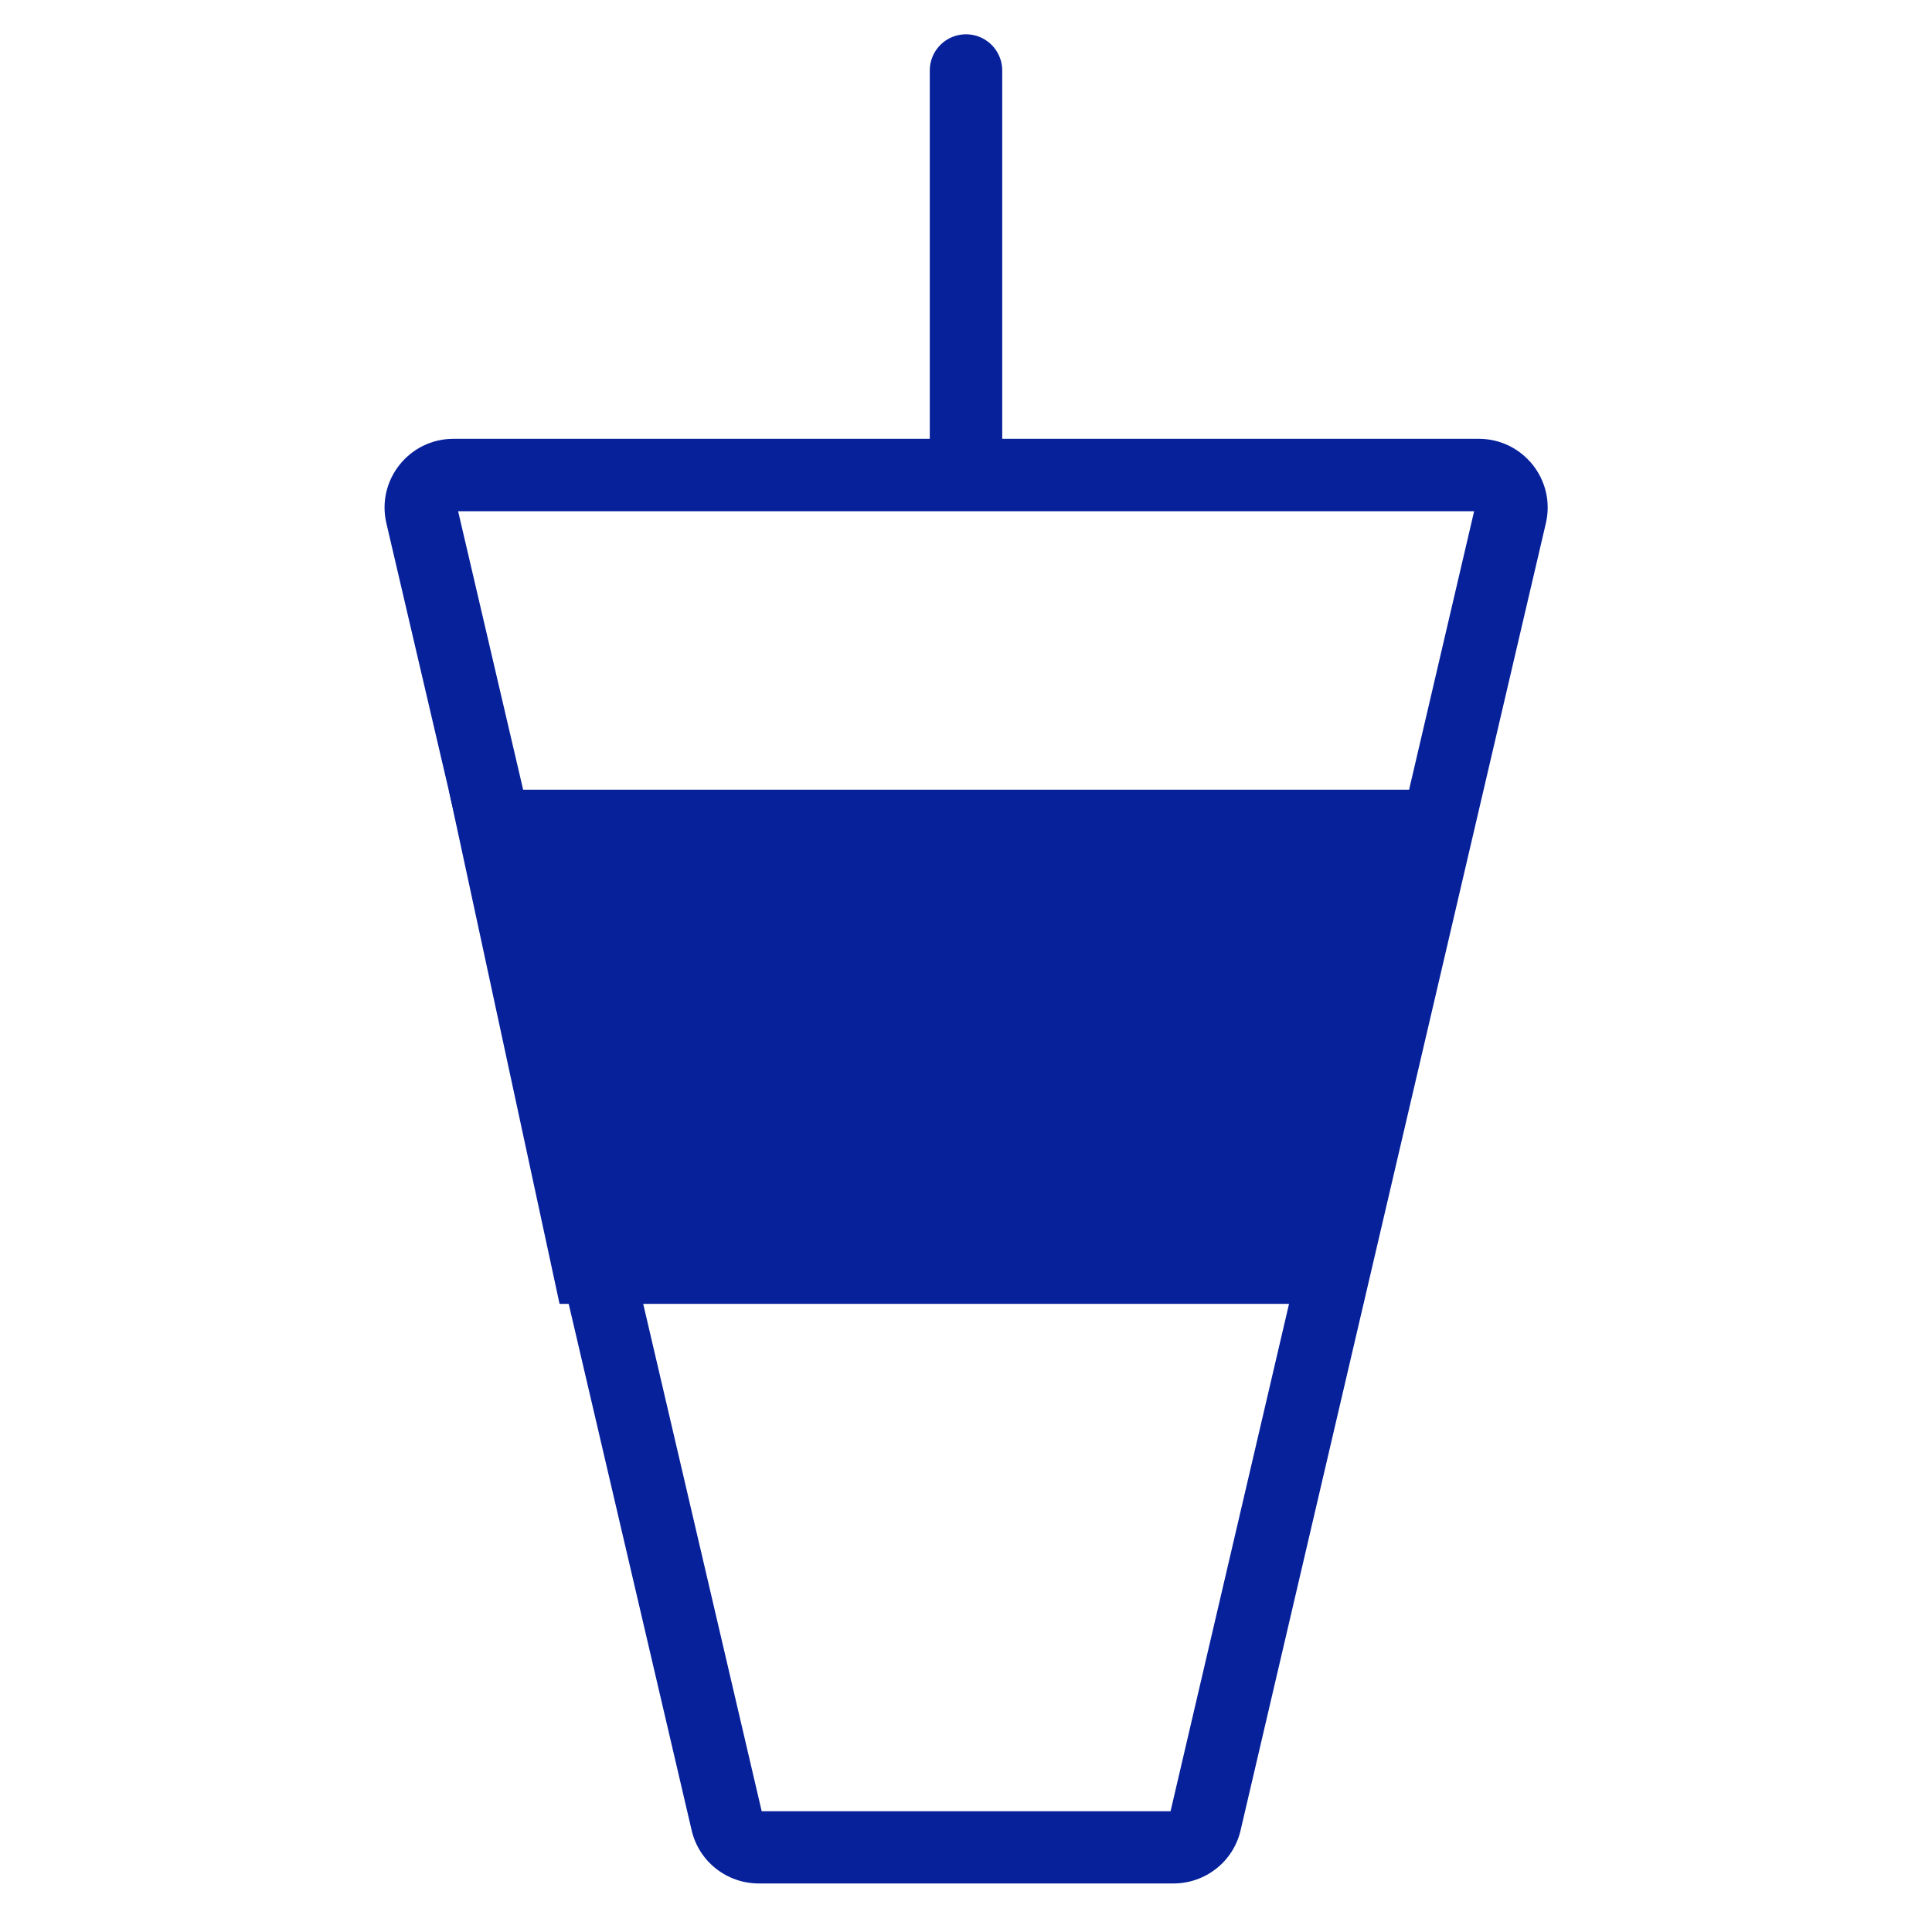
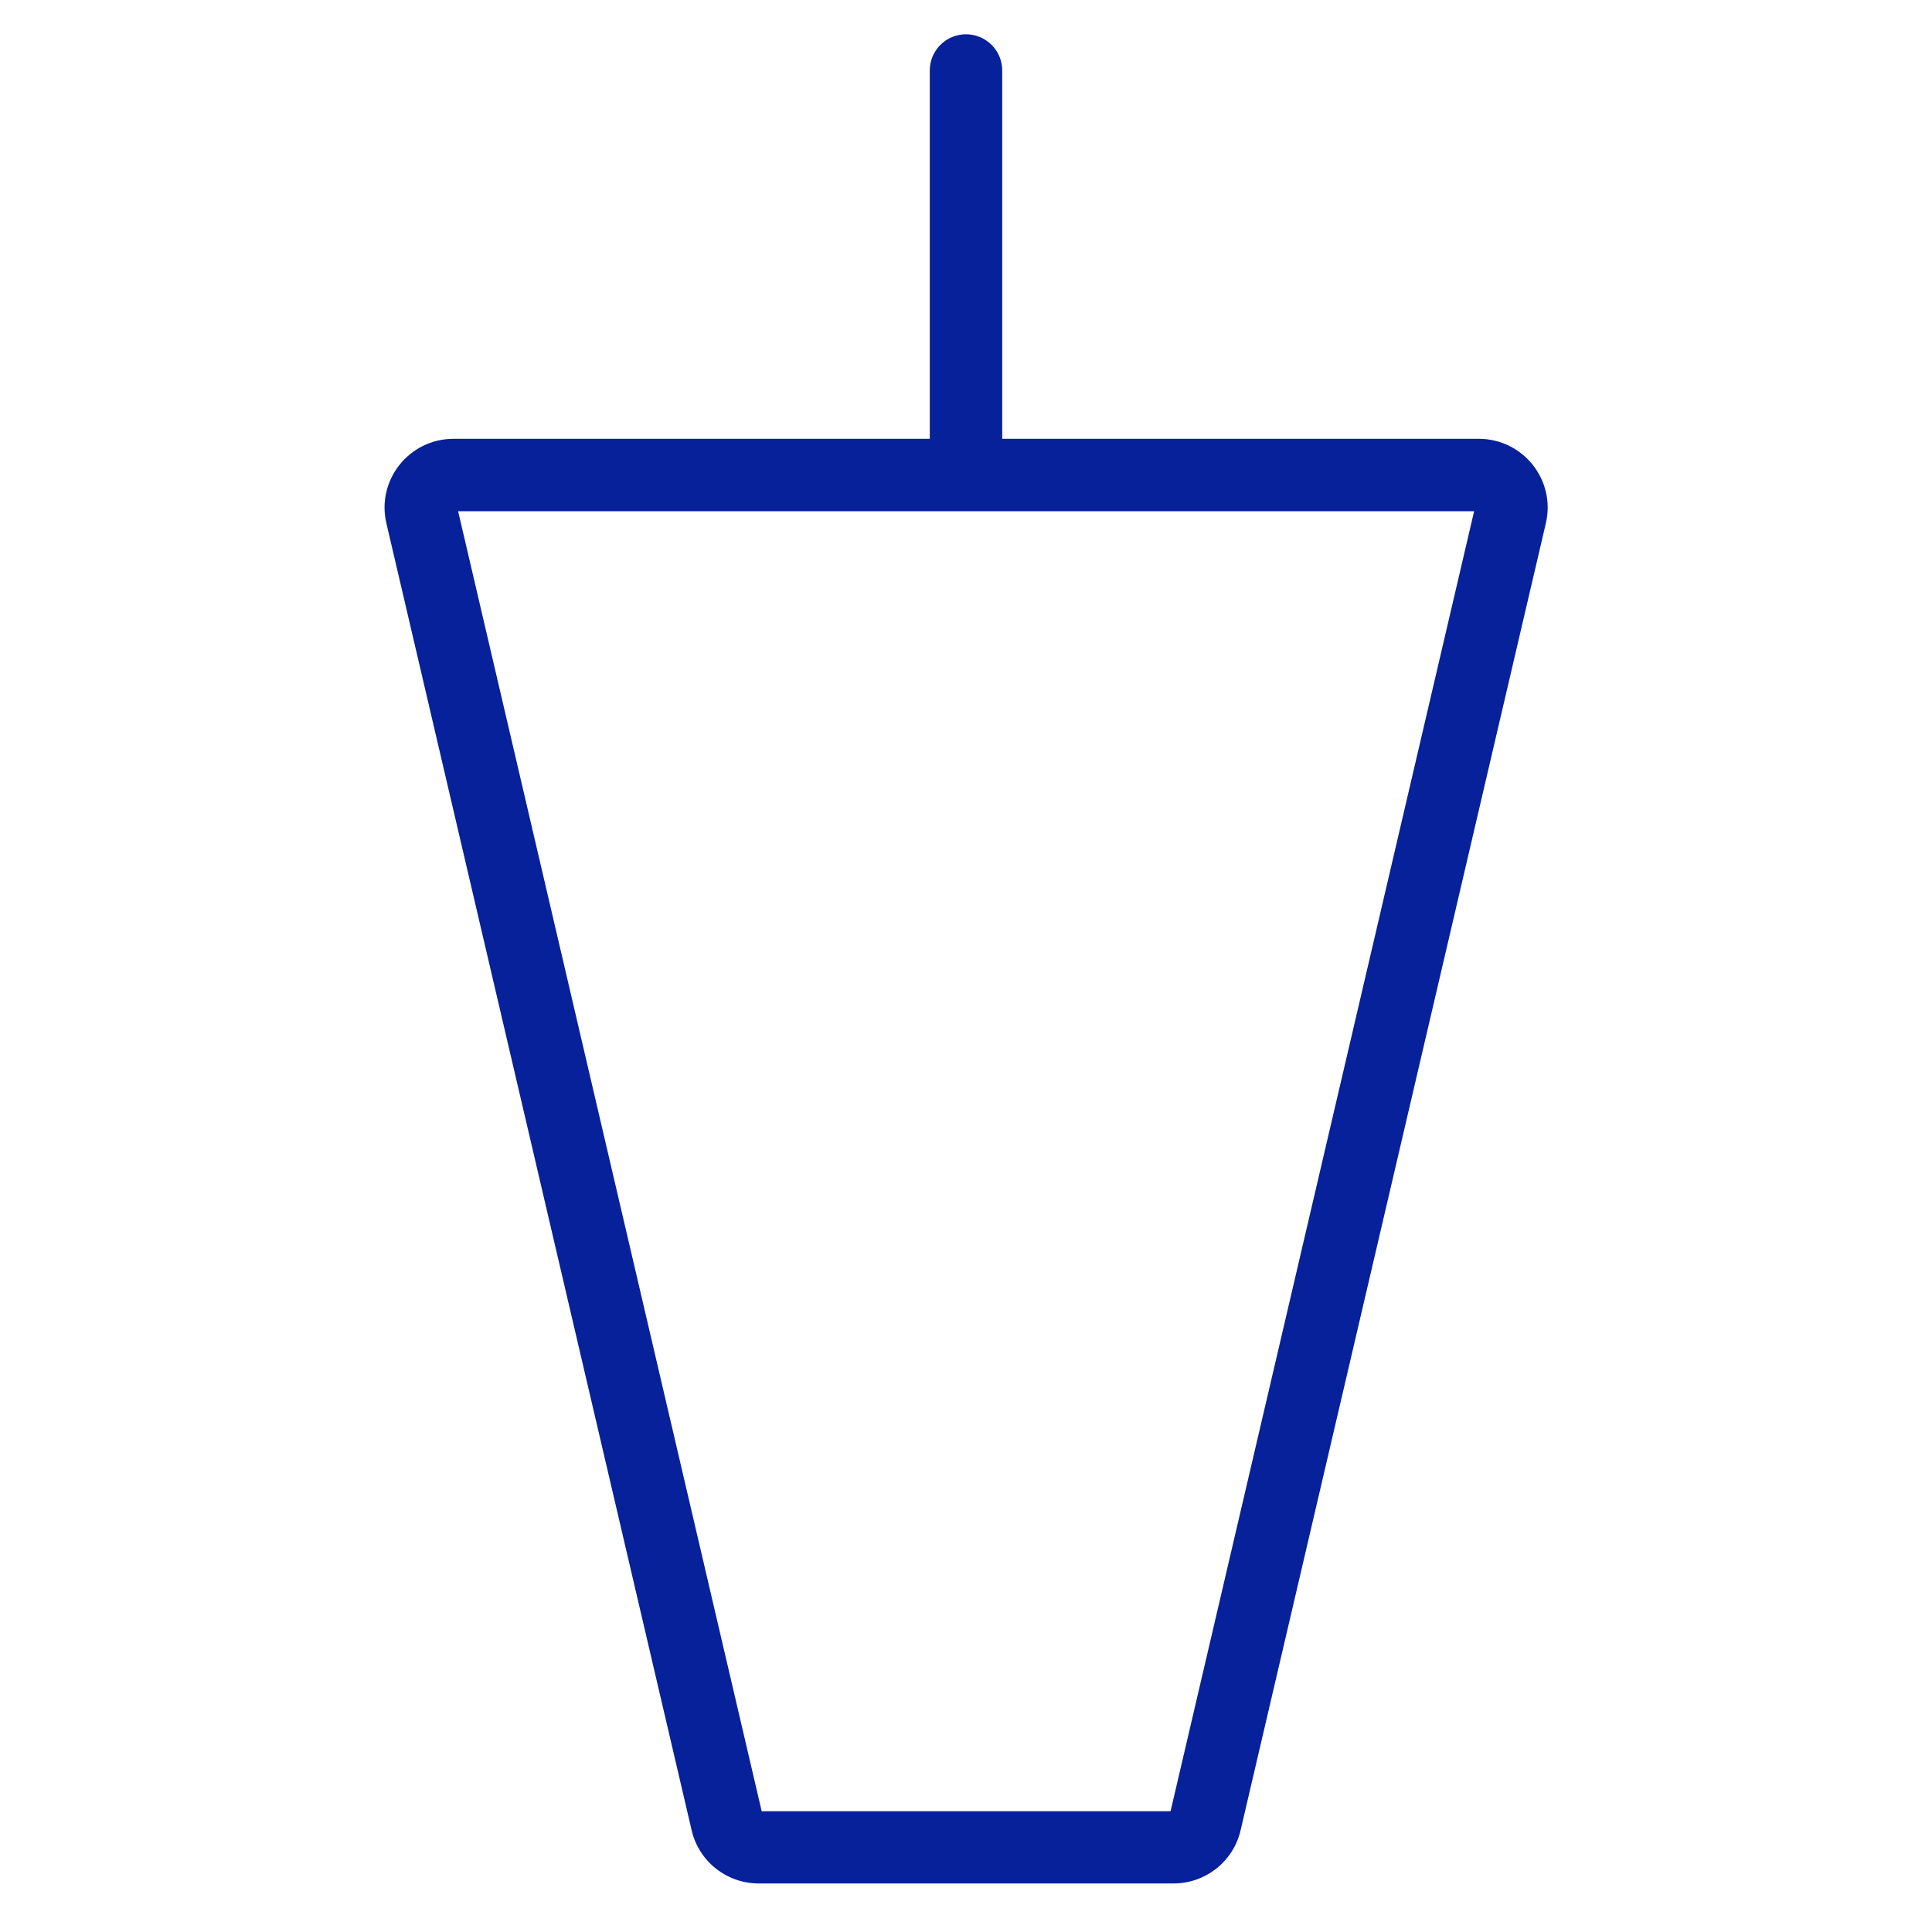
<svg xmlns="http://www.w3.org/2000/svg" id="_レイヤー_2" viewBox="0 0 80 80">
  <defs>
    <style>.cls-1,.cls-2{stroke-width:0px;}.cls-1,.cls-3{fill:none;}.cls-2{fill:#07219b;}.cls-3{stroke:#07219b;stroke-linecap:round;stroke-linejoin:round;stroke-width:3px;}</style>
  </defs>
  <g id="SP_gnav_open">
    <rect class="cls-1" width="80" height="80" />
    <path class="cls-2" d="m61.04,21.17l-12.57,53.83h-16.93l-12.57-53.83h42.07m.19-3H18.78c-1.84,0-3.2,1.71-2.78,3.5l12.64,54.12c.3,1.29,1.45,2.2,2.78,2.2h17.17c1.33,0,2.48-.91,2.78-2.2l12.64-54.12c.42-1.79-.94-3.5-2.78-3.5h0Z" />
-     <polygon class="cls-2" points="18.58 32.7 60.95 32.7 56.45 53.99 23.17 53.99 18.58 32.7" />
    <line class="cls-3" x1="40" y1="19" x2="40" y2="2.92" />
  </g>
</svg>